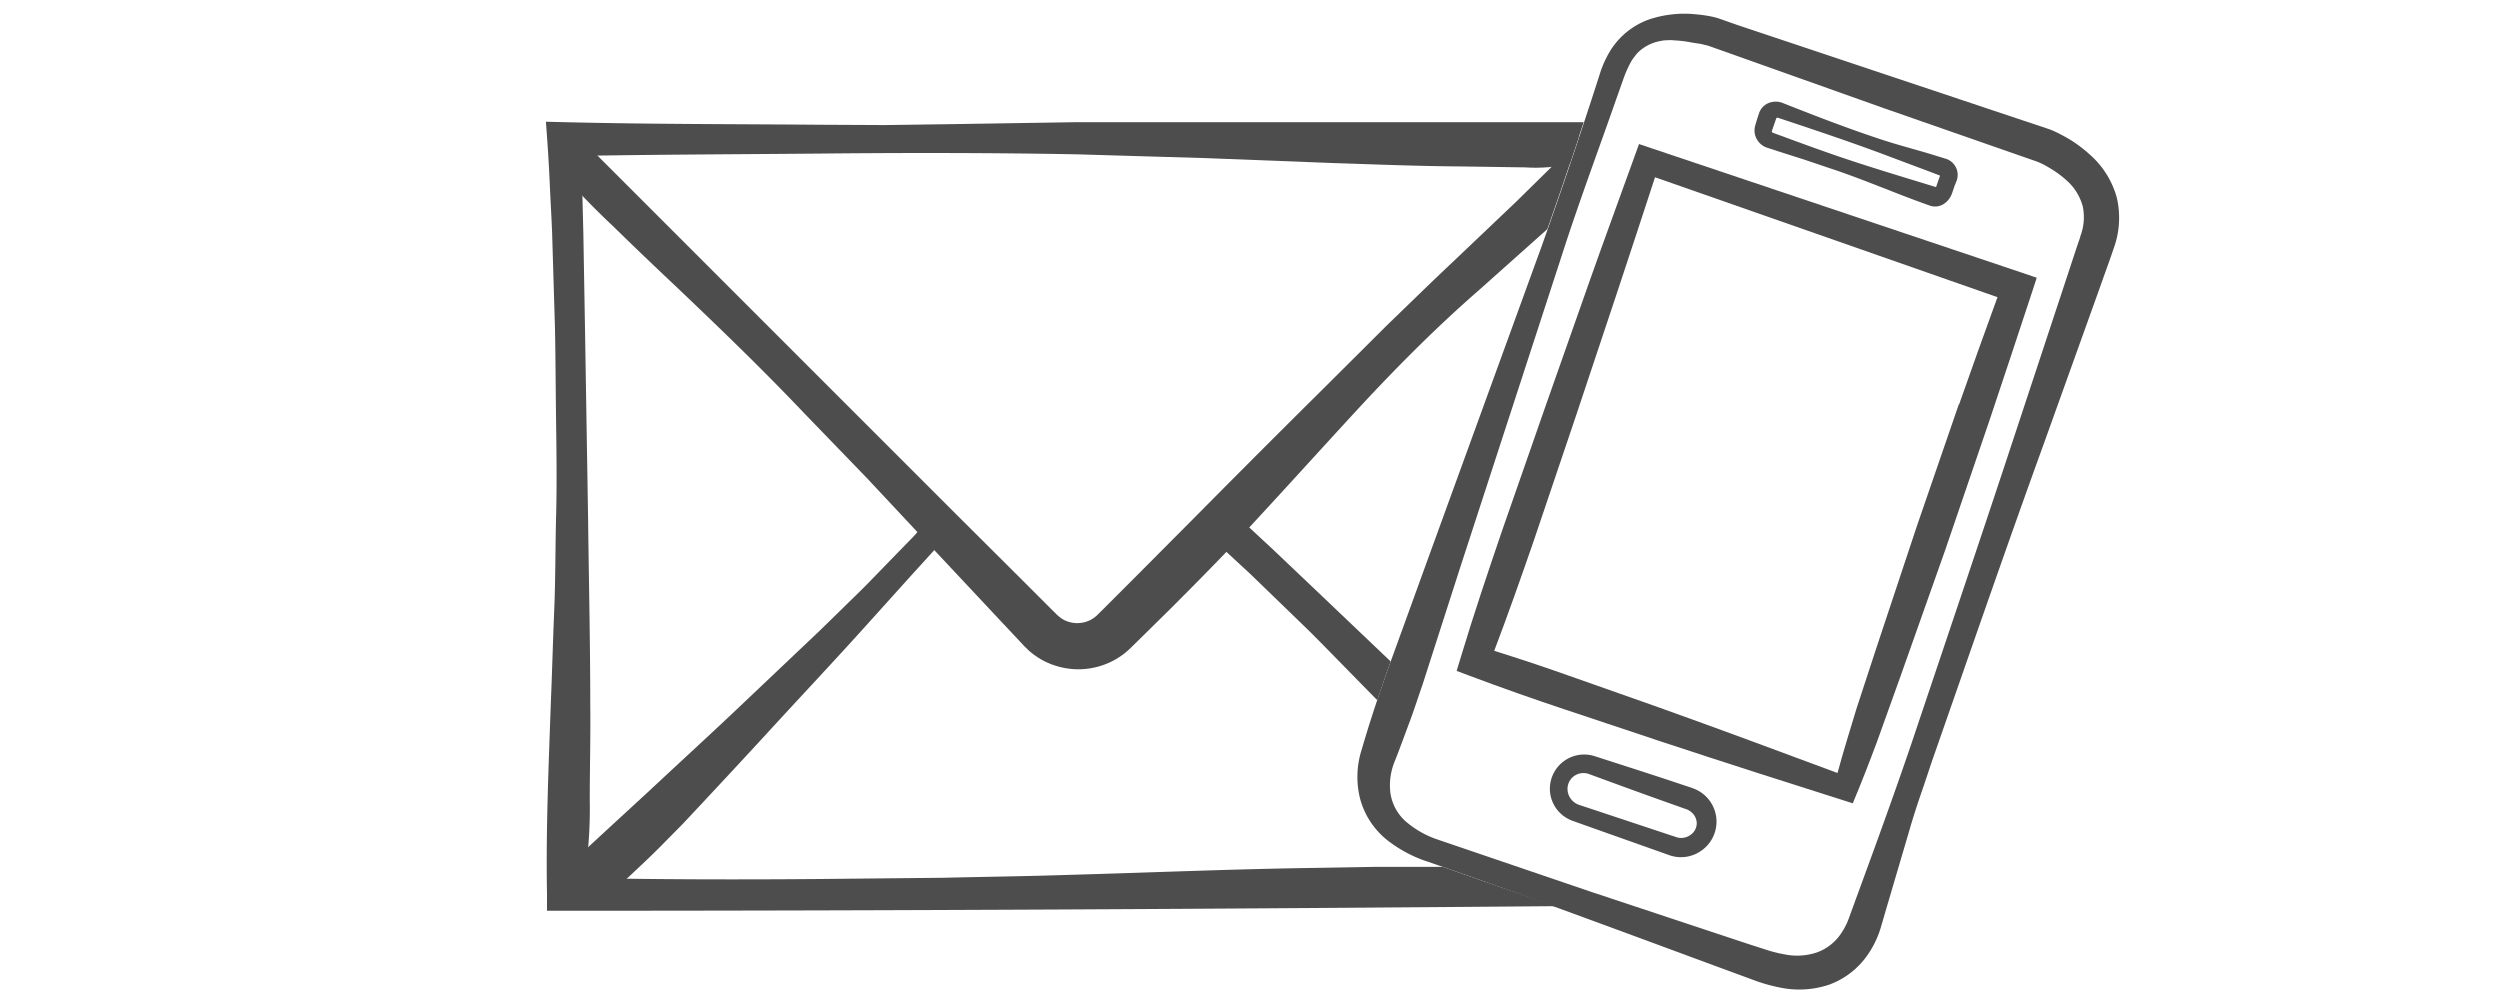
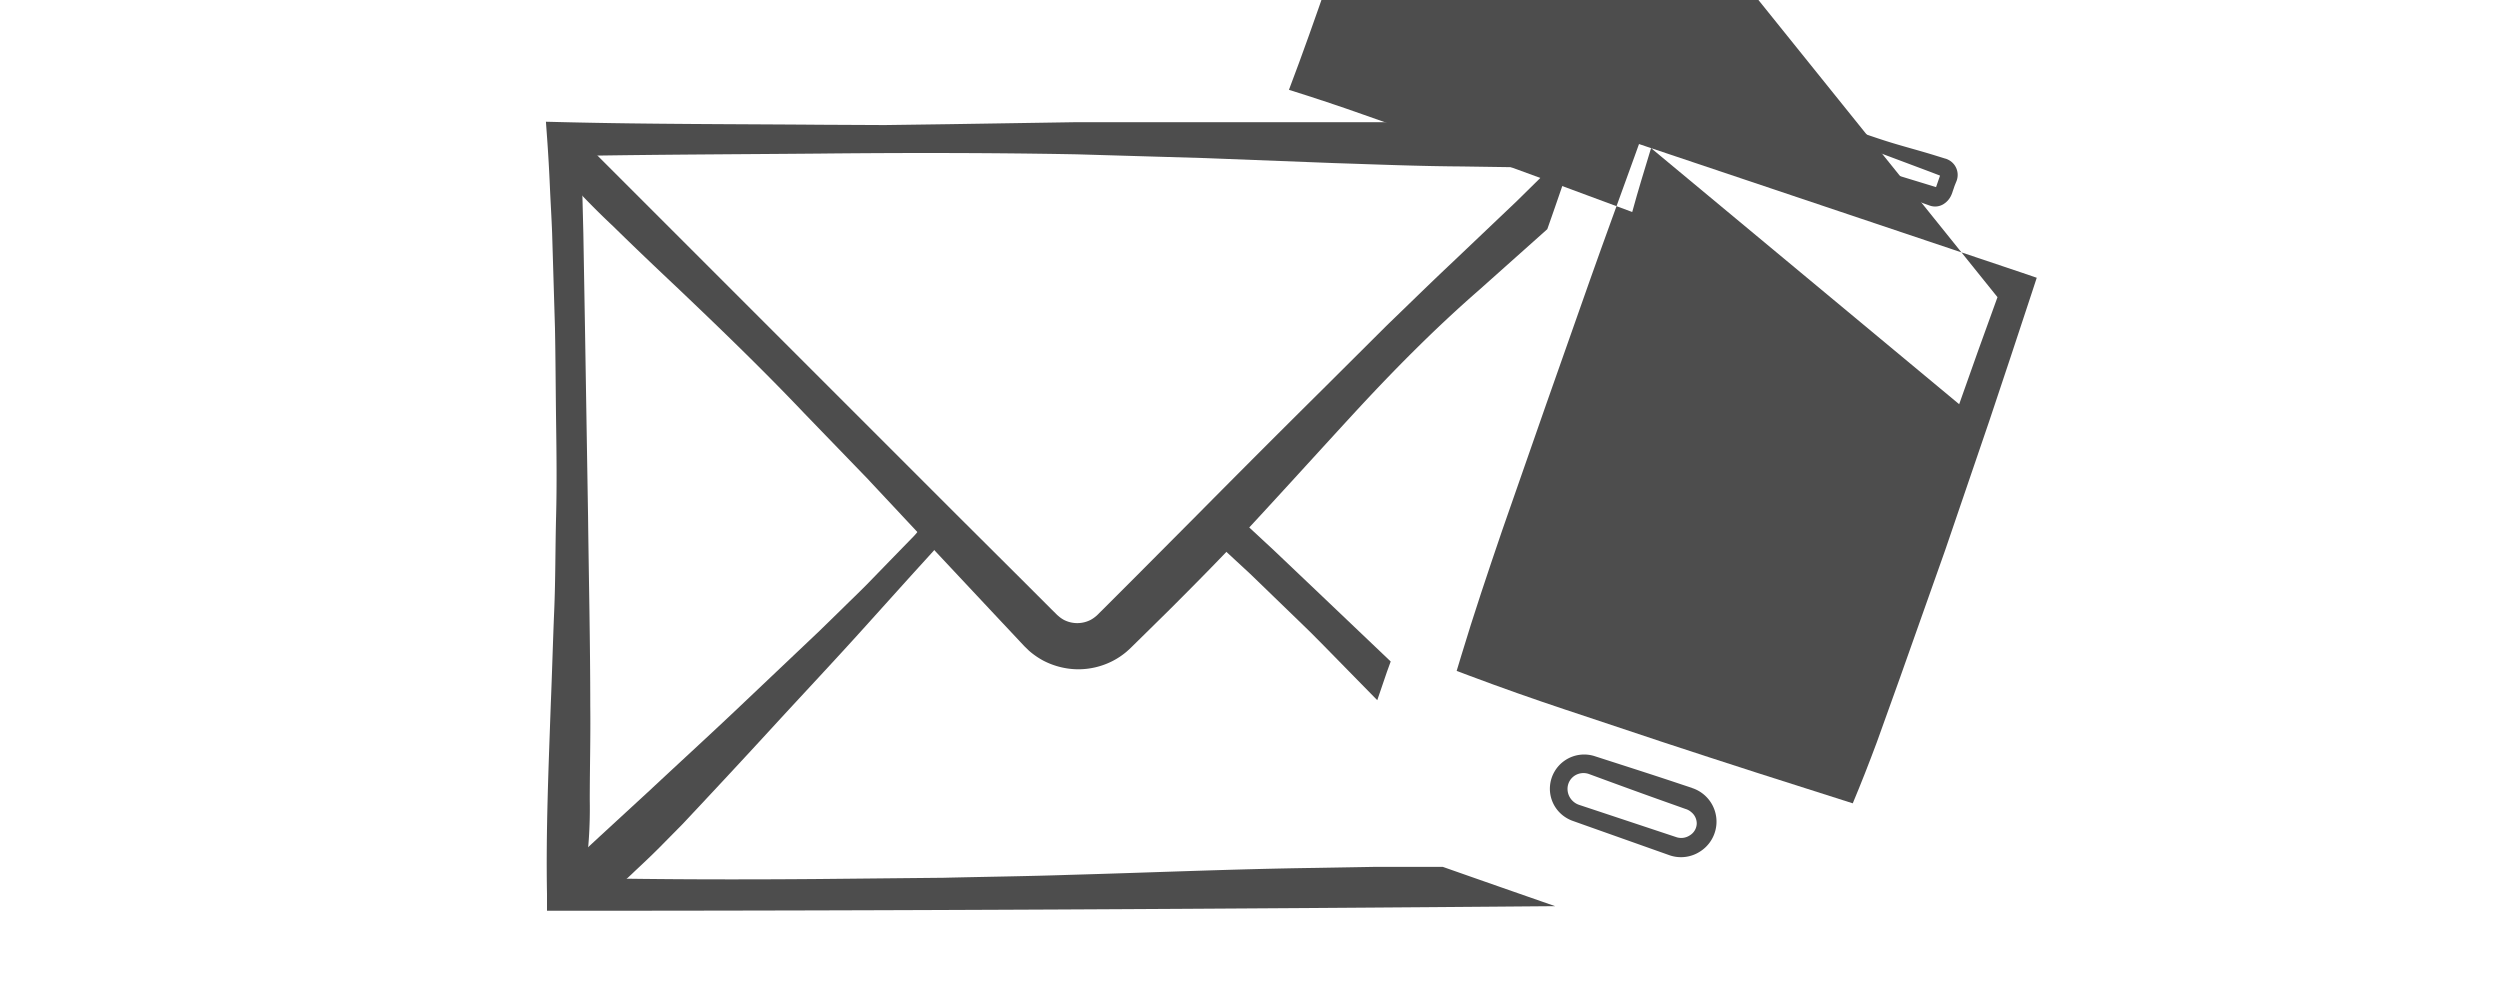
<svg xmlns="http://www.w3.org/2000/svg" viewBox="0 0 398 159">
  <defs>
    <style>.cls-1{fill:#4d4d4d;}</style>
  </defs>
  <title>Zeichenfläche 1</title>
  <g id="Ebene_1" data-name="Ebene 1">
    <path class="cls-1" d="M87.9,140.55c2.4-2.6,5-5,7.61-7.42l7.82-7.2c5.18-4.84,10.42-9.62,15.55-14.51l7.71-7.31,3.86-3.66,3.8-3.71c1.26-1.25,2.55-2.47,3.79-3.73l3.7-3.81,3.71-3.81A9.13,9.13,0,0,0,147,83.22a7.25,7.25,0,0,0,.9-2.85l3.83,3.82c-2.32,2.69-4.73,5.29-7.11,7.92L137.51,100c-4.75,5.27-9.61,10.43-14.4,15.65s-9.62,10.41-14.48,15.58L104.91,135c-1.25,1.25-2.54,2.47-3.84,3.68a49.77,49.77,0,0,1-4,3.49,12.61,12.61,0,0,1-5.33,2.19Z" />
  </g>
  <g id="Ebene_2" data-name="Ebene 2">
    <path class="cls-1" d="M229.68,138H229c-3.28,0-6.59,0-9.85,0l-9.76.17c-13.06.18-26,.74-39.24,1.11-6.59.22-13.26.3-19.91.46l-20.09.2c-12.34.1-24.73.08-37.1-.16a71.81,71.81,0,0,0,.84-12.4c0-5,.14-10,.08-15,0-10-.23-20.06-.35-30.09l-.49-30.09-.26-15-.31-12.39c12.69-.21,25.37-.25,38.06-.36,13.61-.14,27.22-.13,40.83.12l20.42.6,20.41.79c6.81.22,13.61.5,20.42.54l10.2.15a24.42,24.42,0,0,0,7-.56c.75-2.21,1.49-4.43,2.22-6.64H171.47l-20.41.32-10.21.14-10.21-.05c-13.61-.11-27.22-.08-40.83-.41l-2.9-.07.2,2.77c.18,2.51.32,5,.43,7.52s.27,5,.36,7.53l.45,15c.1,5,.11,10,.18,15s.13,10,0,15-.09,10-.3,15-.34,10-.55,15c-.35,10-.78,20.06-.6,30.09l0,2.7h2.65c52.61,0,105.4-.29,157.85-.73Q238.69,141.17,229.68,138Z" />
    <path class="cls-1" d="M235.46,46.18l10.64-9.49.23-.21q2.58-7.3,5-14.67l-.28-.28c-1.08,2.28-2.85,3.86-4.54,5.53l-5.08,5-10.32,9.81c-3.46,3.25-6.84,6.58-10.26,9.87L210.78,61.77q-10.09,10-20.12,20.13L180.61,92l-5,5-.63.62a3.92,3.92,0,0,1-.29.29l-.2.18a4.84,4.84,0,0,1-.89.61,4.66,4.66,0,0,1-4.2,0,4.77,4.77,0,0,1-.88-.61l-.21-.18-.29-.29-.63-.62-5-5L152.27,81.92,132.14,61.79,91.88,21.53l-4.13,4.13A125.79,125.79,0,0,0,97.59,36c3.38,3.32,6.82,6.59,10.28,9.85,6.88,6.54,13.7,13.13,20.22,20L138,76.1l9.73,10.4,9.74,10.4,4.87,5.19.61.65c.12.12.16.18.35.35l.5.49a12.35,12.35,0,0,0,2.31,1.6,12.19,12.19,0,0,0,5.41,1.37,12,12,0,0,0,5.47-1.25,11.82,11.82,0,0,0,2.38-1.57l.53-.48.36-.35.63-.62,5.08-5c3.36-3.35,6.7-6.72,10-10.18,6.49-6.93,12.86-14,19.3-21S228.29,52.43,235.46,46.18Z" />
    <path class="cls-1" d="M220.81,106.93l.59-1.62L210.5,94.93l-7.7-7.32L195,80.37l-3.83,3.82c2.69,2.32,5.24,4.78,7.86,7.17l7.64,7.39c2.57,2.44,5,5,7.5,7.53,1.69,1.74,3.4,3.46,5.09,5.19C219.77,110,220.3,108.44,220.81,106.93Z" />
-     <path class="cls-1" d="M337,31.49a14,14,0,0,0-4.21-6.8,21.73,21.73,0,0,0-3-2.31c-.53-.32-1.06-.64-1.62-.92a17.64,17.64,0,0,0-1.78-.84L276.65,4,273.52,2.9a14.13,14.13,0,0,0-1.9-.42c-.6-.1-1.2-.16-1.81-.22a17.74,17.74,0,0,0-7.38.87,12,12,0,0,0-6,4.83,16.49,16.49,0,0,0-1.61,3.41l-1,3.11c-2.7,8.3-5.47,16.57-8.41,24.78L227.51,88.47l-4.46,12.3-2.24,6.16c-.7,2.06-1.43,4.11-2.11,6.19s-1.32,4.16-1.93,6.25a14.21,14.21,0,0,0-.22,7.87,12.59,12.59,0,0,0,4.34,6.54,20.86,20.86,0,0,0,6.44,3.41c16.49,5.69,32.83,11.84,49.2,17.86l3.07,1.13a25.77,25.77,0,0,0,3.6,1,15,15,0,0,0,8-.42,12.81,12.81,0,0,0,6.47-5.26,15.58,15.58,0,0,0,1.7-3.66l.92-3.15,3.7-12.56c.6-2.1,1.28-4.17,2-6.25s1.37-4.14,2.1-6.19c5.76-16.47,11.46-33,17.4-49.37l8.84-24.63c.72-2.06,1.48-4.1,2.18-6.17A14.16,14.16,0,0,0,337,31.49Zm-5.81,6.2c-.72,2.06-1.38,4.14-2.07,6.21l-8.21,24.85c-5.46,16.57-11.06,33.1-16.61,49.63-2.81,8.26-5.8,16.46-8.81,24.65l-1.12,3.07a10.7,10.7,0,0,1-1.18,2.37,7.81,7.81,0,0,1-3.84,3.12,9.84,9.84,0,0,1-5.21.35,21.29,21.29,0,0,1-2.81-.69l-3.1-1L253.36,142l-24.77-8.44a15.07,15.07,0,0,1-4.92-2.9,7.51,7.51,0,0,1-2.32-4.43,10,10,0,0,1,.68-5c.8-2,1.54-4.08,2.31-6.12s1.43-4.12,2.15-6.18l2-6.23,4-12.44,16.21-49.78c2.67-8.3,5.73-16.47,8.61-24.71l1.09-3.08a18.6,18.6,0,0,1,1.1-2.56,5.71,5.71,0,0,1,.74-1.14,5.13,5.13,0,0,1,.93-1,6.93,6.93,0,0,1,2.43-1.29,12.66,12.66,0,0,1,1.39-.28c.49,0,.95-.07,1.44,0a19,19,0,0,1,2.89.35L270.8,7l.7.17.33.08.26.08,3.05,1.08,24.65,8.77,24.63,8.59c.28.12.78.34,1.17.56s.81.47,1.21.72A15.91,15.91,0,0,1,329,28.72a8.43,8.43,0,0,1,2.58,4.16A8.52,8.52,0,0,1,331.16,37.69Z" />
    <path class="cls-1" d="M280.8,23.29a2.67,2.67,0,0,0,.46.2l.29.1.51.16,1,.33,4.09,1.3,4.06,1.37c5.43,1.78,10.67,4.11,16.07,6a2.53,2.53,0,0,0,2.07-.22,3.22,3.22,0,0,0,1.29-1.45,4.1,4.1,0,0,0,.16-.4l.08-.25.18-.51c.1-.34.25-.67.38-1a2.27,2.27,0,0,0,.13-.38,2.69,2.69,0,0,0-1.21-3,3.61,3.61,0,0,0-.44-.22,2.24,2.24,0,0,0-.3-.09l-.51-.16-1-.31c-2.73-.85-5.51-1.55-8.23-2.43-5.44-1.77-10.77-3.84-16.09-5.94a3,3,0,0,0-2-.07,2.64,2.64,0,0,0-1.57,1.29,2.75,2.75,0,0,0-.19.44l-.08.25-.17.51c-.11.34-.2.69-.3,1,0,0-.07.24-.11.41a2.94,2.94,0,0,0-.05.51,2.87,2.87,0,0,0,1.43,2.52Zm27.46,6.51h0Zm-26.2-8.91v0s0,0,.05-.12l.64-1.84c0-.09.11-.2.24-.2,5.42,1.8,10.85,3.61,16.2,5.59l8,3,1.65.63s0,0,0,.05l-.62,1.79c-5.45-1.67-10.91-3.29-16.29-5.15-2.7-.94-5.38-1.91-8.06-2.91l-1-.36-.5-.19-.21-.08,0,0a.27.27,0,0,1-.07-.13Z" />
-     <path class="cls-1" d="M262.85,23.58l-1.92-.65-.69,1.92c-2.38,6.61-4.81,13.2-7.15,19.82l-7,19.87-6.94,19.89c-2.27,6.65-4.51,13.3-6.53,20l-.72,2.38,2.08.78c5,1.88,10.08,3.67,15.18,5.37l15.3,5.1c10.21,3.37,20.41,6.64,30.5,9.83,1.32-3.14,2.6-6.42,3.84-9.75L302.44,108l7.23-20.41,7-20.5c2.31-6.84,4.55-13.69,6.8-20.49l.78-2.38L322,43.45Zm49,40.77-6.66,19.34-6.46,19.43-3.2,9.77c-1,3.31-2.05,6.67-3,10.17-9.57-3.57-19-7.06-28.47-10.45l-14.18-5c-4-1.42-8-2.75-12-4,2.19-5.76,4.23-11.57,6.25-17.39l6.76-20,6.67-20c2-6,3.95-12,5.92-18L318,47.31C315.93,53,313.89,58.67,311.9,64.35Z" />
+     <path class="cls-1" d="M262.85,23.58l-1.92-.65-.69,1.92c-2.38,6.61-4.81,13.2-7.15,19.82l-7,19.87-6.94,19.89c-2.27,6.65-4.51,13.3-6.53,20l-.72,2.38,2.08.78c5,1.88,10.08,3.67,15.18,5.37l15.3,5.1c10.21,3.37,20.41,6.64,30.5,9.83,1.32-3.14,2.6-6.42,3.84-9.75L302.44,108l7.23-20.41,7-20.5c2.31-6.84,4.55-13.69,6.8-20.49l.78-2.38L322,43.45Zc-1,3.31-2.05,6.67-3,10.17-9.57-3.57-19-7.06-28.47-10.45l-14.18-5c-4-1.42-8-2.75-12-4,2.19-5.76,4.23-11.57,6.25-17.39l6.76-20,6.67-20c2-6,3.95-12,5.92-18L318,47.31C315.93,53,313.89,58.67,311.9,64.35Z" />
    <path class="cls-1" d="M269.41,125.45l-1.72-.57c-4.58-1.54-9.18-3-13.79-4.49a5.46,5.46,0,0,0-7.14,4.73,5.4,5.4,0,0,0,1.69,4.39,5.55,5.55,0,0,0,2,1.2l1.71.61,13.67,4.85a5.57,5.57,0,0,0,4.81-.6,5.63,5.63,0,0,0-1.27-10.12ZM269,133a2.45,2.45,0,0,1-2.14.27l-13.76-4.57-1.72-.57a2.7,2.7,0,0,1-1-.61,2.67,2.67,0,0,1-.82-2.16,2.51,2.51,0,0,1,1.2-1.92,2.6,2.6,0,0,1,2.22-.21c4.53,1.67,9.07,3.33,13.63,4.94l1.71.61a2.42,2.42,0,0,1,.93.51,2.32,2.32,0,0,1,.87,1.87A2.28,2.28,0,0,1,269,133Z" />
  </g>
</svg>